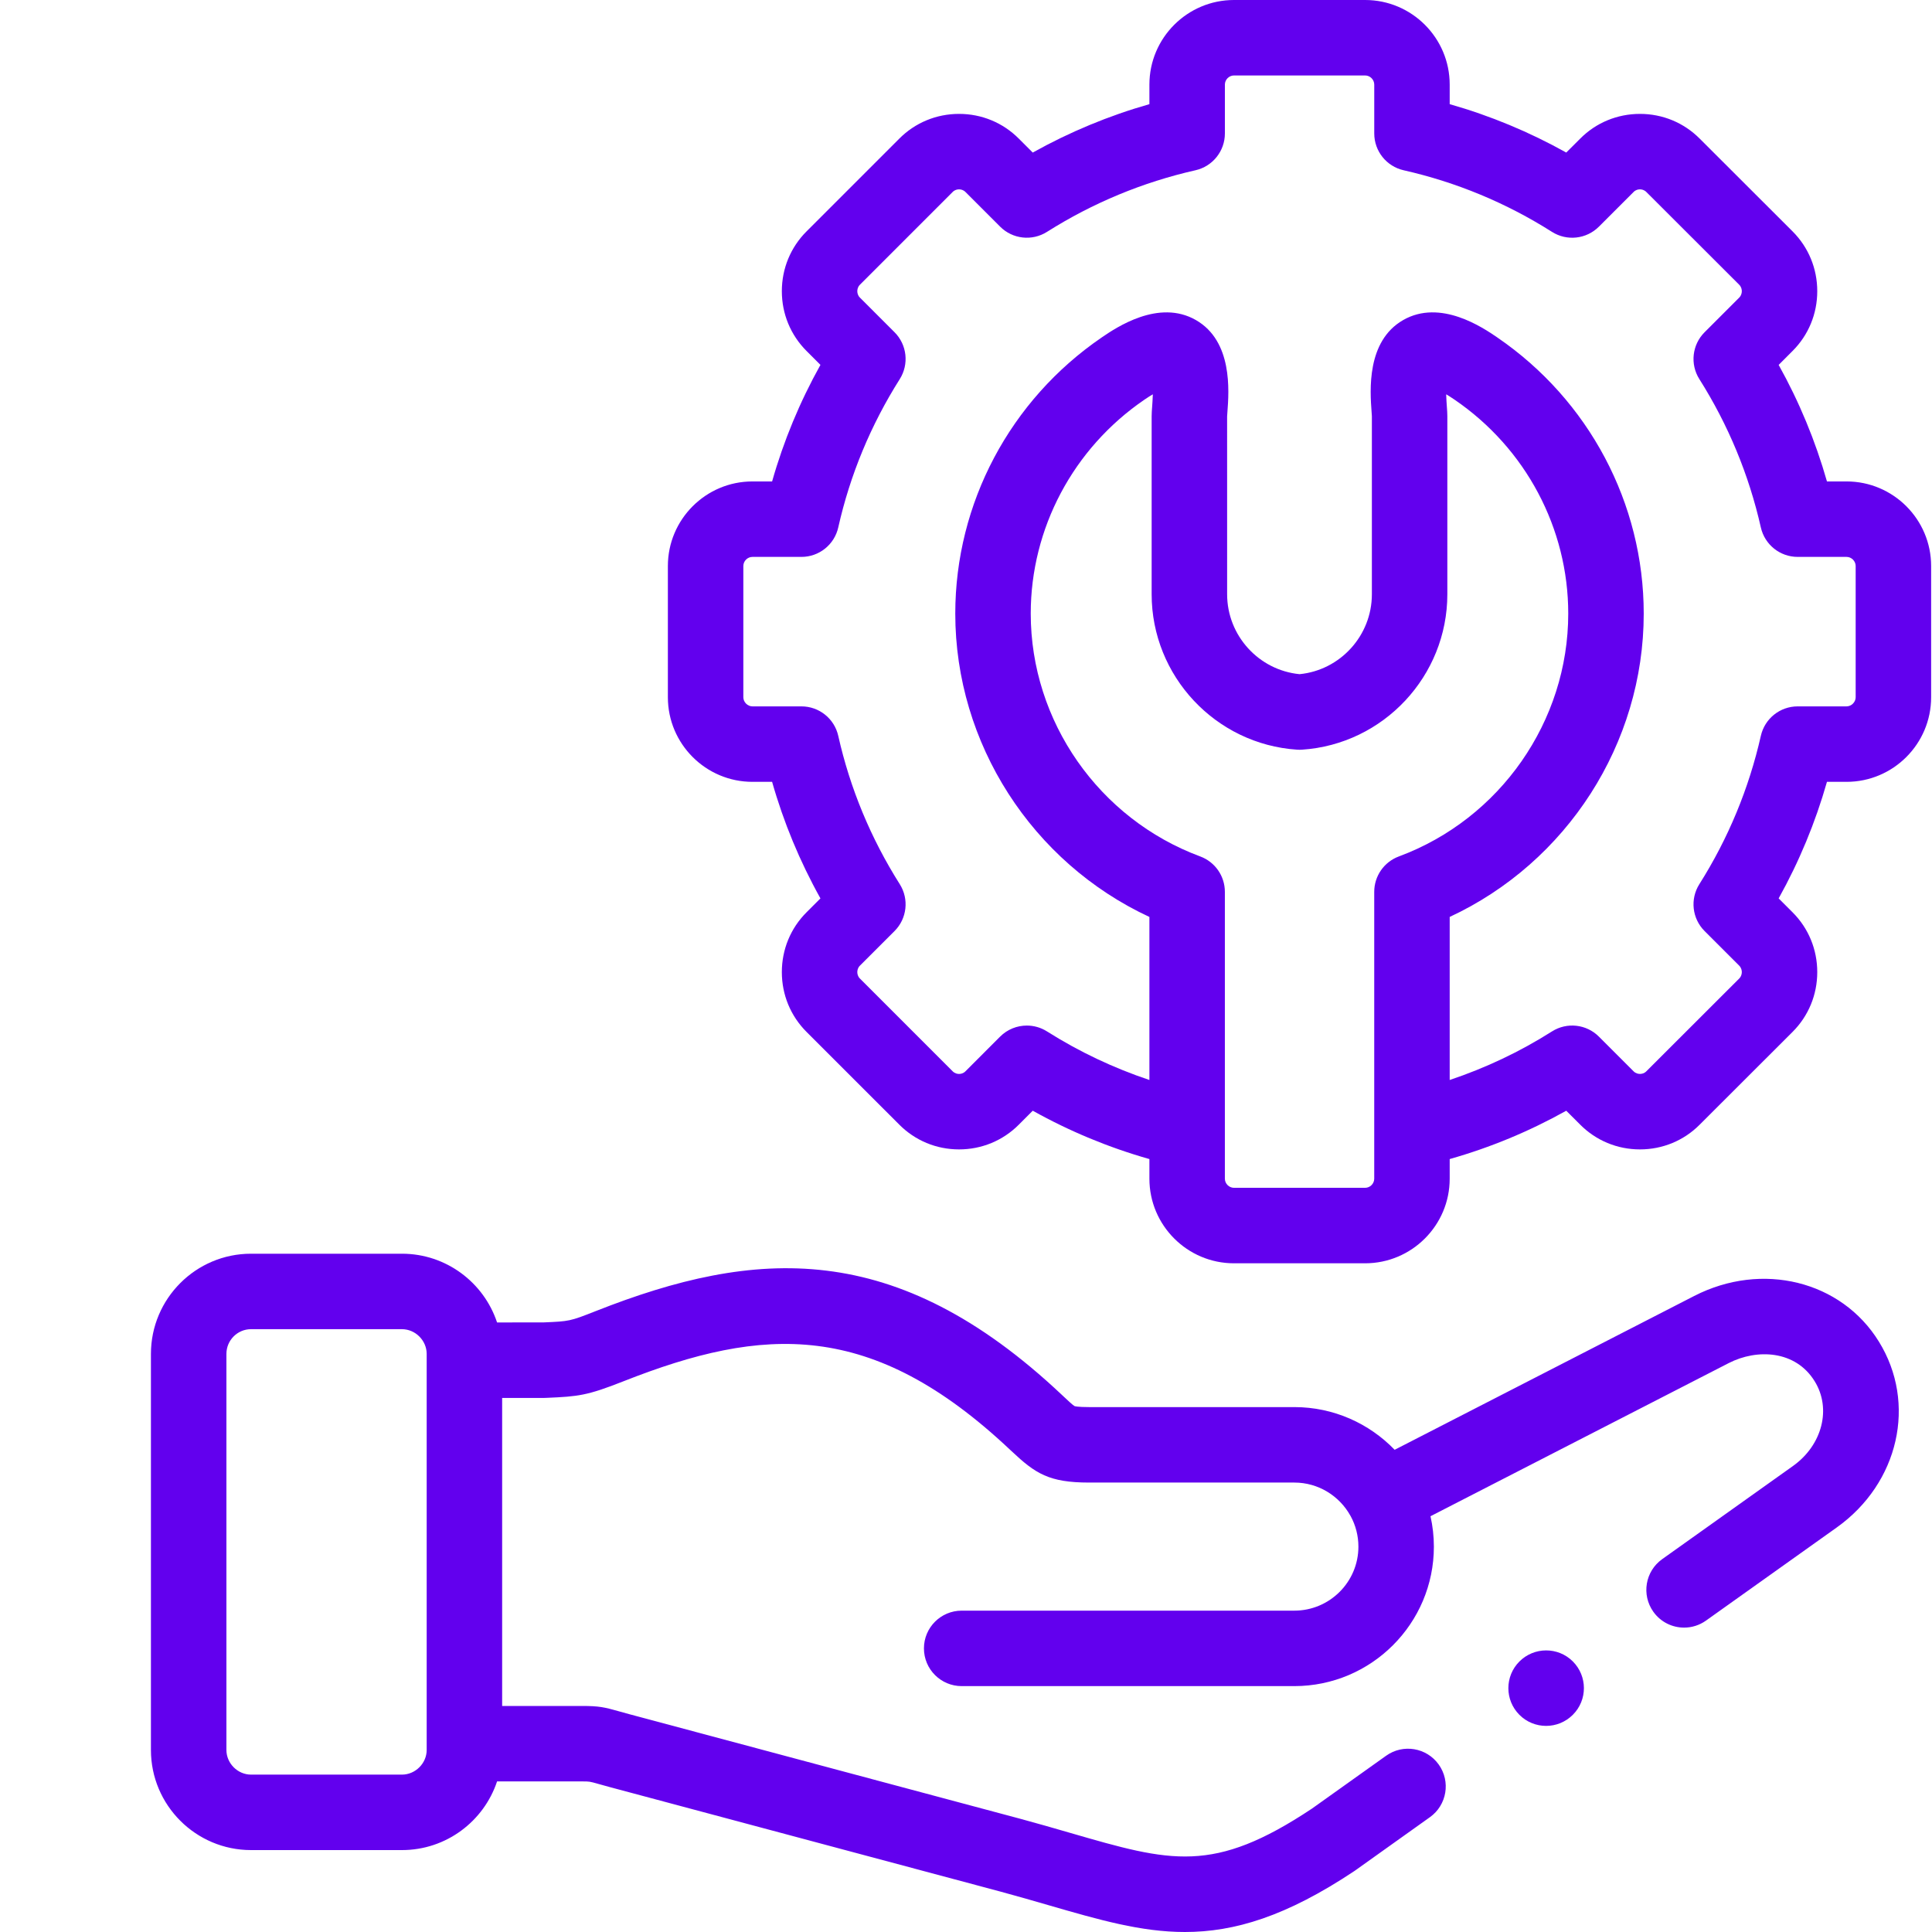
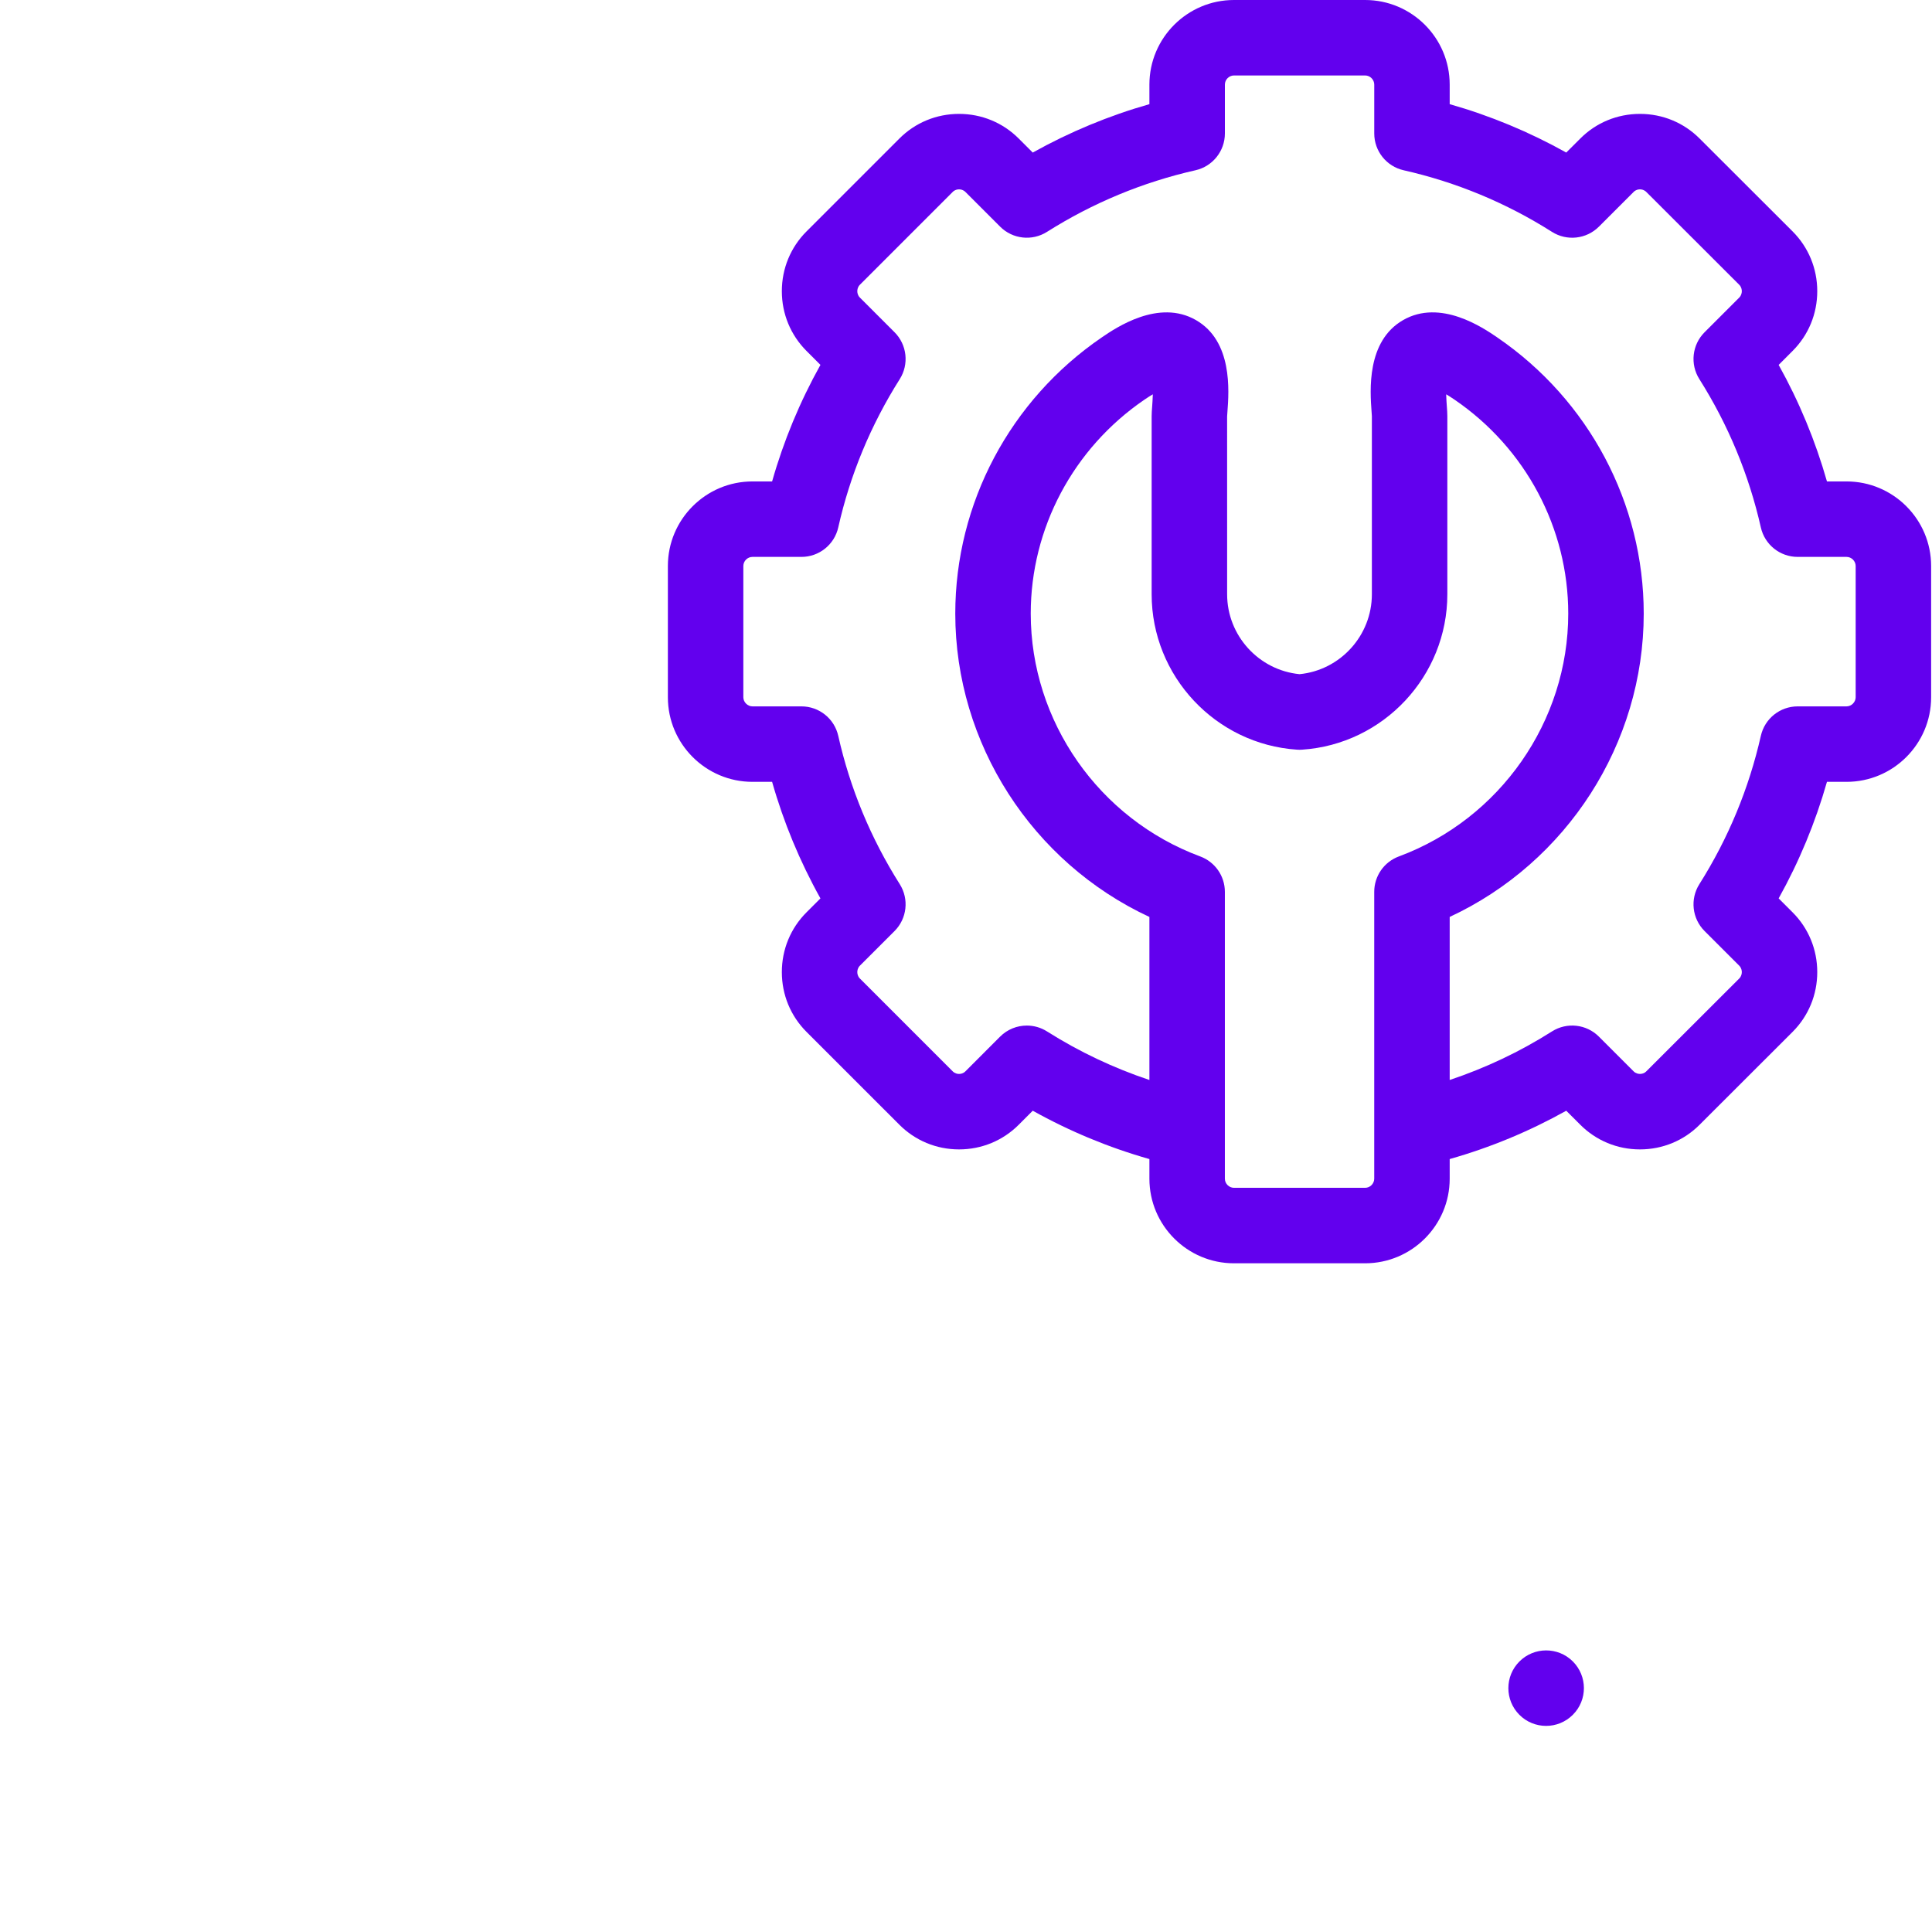
<svg xmlns="http://www.w3.org/2000/svg" width="100" height="100" viewBox="0 0 100 100" fill="none">
  <path d="M95.577 24.919H94.563C93.964 22.815 93.127 20.796 92.063 18.887L92.783 18.166C93.608 17.342 94.061 16.243 94.061 15.071C94.061 13.9 93.608 12.801 92.783 11.976L87.982 7.181C87.158 6.351 86.057 5.895 84.884 5.895C83.71 5.895 82.609 6.351 81.789 7.177L81.069 7.896C79.159 6.829 77.139 5.99 75.036 5.391V4.378C75.036 1.964 73.073 0 70.658 0H63.871C61.457 0 59.493 1.964 59.493 4.378V5.391C57.39 5.99 55.369 6.829 53.455 7.897L52.739 7.181C51.914 6.351 50.814 5.895 49.64 5.895C48.466 5.895 47.366 6.352 46.546 7.177L41.746 11.977C40.922 12.801 40.468 13.9 40.468 15.072C40.468 16.243 40.922 17.342 41.746 18.166L42.466 18.886C41.398 20.801 40.56 22.821 39.964 24.919H38.947C36.533 24.919 34.569 26.883 34.569 29.297V36.09C34.569 38.504 36.533 40.468 38.947 40.468H39.964C40.56 42.566 41.398 44.586 42.466 46.501L41.746 47.221C40.921 48.045 40.468 49.145 40.468 50.316C40.468 51.488 40.921 52.587 41.746 53.411L46.542 58.206C47.366 59.036 48.466 59.493 49.64 59.493H49.64C50.814 59.493 51.914 59.036 52.735 58.211L53.455 57.49C55.371 58.559 57.392 59.397 59.493 59.993V61.01C59.493 63.424 61.457 65.388 63.871 65.388H70.658C73.072 65.388 75.036 63.424 75.036 61.01V59.993C77.138 59.397 79.157 58.559 81.069 57.491L81.785 58.206C82.609 59.036 83.71 59.493 84.883 59.493C86.057 59.493 87.158 59.036 87.977 58.211L92.783 53.411C93.608 52.586 94.061 51.487 94.061 50.316C94.061 49.144 93.608 48.045 92.783 47.221L92.063 46.501C93.127 44.592 93.964 42.573 94.563 40.468H95.577C97.991 40.468 99.955 38.504 99.955 36.09V29.297C99.955 26.883 97.991 24.919 95.577 24.919ZM71.13 61.009C71.13 61.265 70.914 61.481 70.658 61.481H63.871C63.615 61.481 63.399 61.265 63.399 61.009V58.474V46.161C63.399 45.344 62.891 44.614 62.125 44.33C56.877 42.383 53.351 37.332 53.351 31.761C53.351 27.346 55.55 23.207 59.231 20.69C59.396 20.577 59.542 20.485 59.67 20.409C59.663 20.663 59.645 20.905 59.636 21.031C59.621 21.229 59.609 21.385 59.609 21.541V30.759C59.609 34.989 62.915 38.523 67.135 38.803C67.221 38.809 67.308 38.809 67.394 38.803C71.611 38.523 74.914 34.99 74.914 30.759V21.541C74.914 21.386 74.903 21.231 74.888 21.034C74.879 20.907 74.861 20.664 74.854 20.409C74.981 20.485 75.127 20.577 75.291 20.689C78.974 23.206 81.172 27.345 81.172 31.761C81.172 37.331 77.648 42.383 72.403 44.33C71.638 44.614 71.13 45.344 71.13 46.161V58.474V61.009H71.13ZM96.049 36.09C96.049 36.342 95.828 36.562 95.577 36.562H93.047C92.134 36.562 91.343 37.194 91.142 38.084C90.523 40.817 89.452 43.401 87.958 45.765C87.47 46.537 87.582 47.544 88.228 48.19L90.022 49.983C90.138 50.1 90.156 50.242 90.156 50.316C90.156 50.39 90.138 50.532 90.022 50.648L85.212 55.453C85.102 55.563 84.973 55.586 84.884 55.586C84.795 55.586 84.665 55.563 84.551 55.448L82.757 53.654C82.111 53.008 81.103 52.897 80.331 53.386C78.664 54.442 76.889 55.28 75.036 55.9V47.46C81.096 44.64 85.079 38.495 85.079 31.761C85.079 26.054 82.244 20.71 77.496 17.464C76.769 16.967 74.557 15.455 72.623 16.569C70.723 17.662 70.912 20.226 70.993 21.321C71 21.416 71.007 21.496 71.008 21.541V30.759C71.008 32.896 69.374 34.689 67.265 34.895C65.152 34.689 63.516 32.896 63.516 30.759L63.515 21.555C63.517 21.496 63.524 21.416 63.531 21.321C63.613 20.226 63.803 17.664 61.906 16.57C59.972 15.454 57.757 16.967 57.028 17.464C52.279 20.71 49.445 26.054 49.445 31.761C49.445 38.496 53.431 44.642 59.493 47.461V55.9C57.64 55.28 55.863 54.442 54.191 53.385C53.87 53.182 53.508 53.083 53.148 53.083C52.643 53.083 52.143 53.278 51.766 53.655L49.969 55.453C49.859 55.563 49.729 55.587 49.64 55.587C49.551 55.587 49.422 55.563 49.308 55.449L44.508 50.648C44.391 50.532 44.374 50.39 44.374 50.316C44.374 50.242 44.391 50.1 44.508 49.983L46.302 48.19C46.947 47.544 47.059 46.537 46.572 45.765C45.07 43.389 43.999 40.806 43.388 38.087C43.188 37.196 42.397 36.562 41.483 36.562H38.947C38.696 36.562 38.475 36.342 38.475 36.09V29.297C38.475 29.041 38.691 28.825 38.947 28.825H41.483C42.397 28.825 43.188 28.191 43.388 27.3C43.999 24.581 45.07 21.998 46.572 19.622C47.059 18.85 46.947 17.843 46.302 17.197L44.508 15.403C44.391 15.287 44.374 15.145 44.374 15.071C44.374 14.997 44.391 14.855 44.508 14.739L49.312 9.934C49.422 9.824 49.551 9.801 49.64 9.801C49.729 9.801 49.859 9.824 49.973 9.938L51.767 11.732C52.413 12.378 53.419 12.49 54.191 12.002C56.564 10.502 59.15 9.429 61.877 8.813C62.767 8.612 63.4 7.821 63.4 6.908V4.378C63.4 4.122 63.616 3.906 63.871 3.906H70.659C70.915 3.906 71.131 4.122 71.131 4.378V6.908C71.131 7.821 71.763 8.612 72.653 8.813C75.382 9.43 77.965 10.502 80.331 12.002C81.103 12.491 82.111 12.379 82.758 11.733L84.556 9.935C84.666 9.824 84.795 9.801 84.884 9.801C84.973 9.801 85.102 9.824 85.217 9.94L90.022 14.739C90.138 14.855 90.156 14.997 90.156 15.072C90.156 15.146 90.138 15.287 90.022 15.404L88.228 17.198C87.582 17.844 87.47 18.851 87.958 19.622C89.452 21.986 90.524 24.57 91.142 27.304C91.344 28.194 92.135 28.825 93.047 28.825H95.577C95.833 28.825 96.049 29.041 96.049 29.297V36.09H96.049Z" fill="#6200EE" />
-   <path d="M78.645 85.998C77.882 86.761 77.882 87.997 78.645 88.76C79.026 89.141 79.526 89.332 80.026 89.332C80.525 89.332 81.025 89.141 81.407 88.76L81.412 88.755C82.175 87.992 82.172 86.758 81.409 85.995C80.646 85.233 79.407 85.236 78.645 85.998Z" fill="#6200EE" />
-   <path d="M87.692 67.079L72.187 75.041C70.872 73.68 69.031 72.831 66.993 72.831H56.37C55.775 72.831 55.629 72.784 55.62 72.78C55.533 72.735 55.261 72.479 55.043 72.274L54.946 72.183C46.351 64.092 39.09 64.604 30.833 67.863C29.497 68.39 29.472 68.391 28.13 68.448L25.728 68.45C25.044 66.386 23.096 64.892 20.805 64.892H12.993C10.136 64.892 7.812 67.218 7.812 70.078V90.579C7.812 93.436 10.136 95.76 12.993 95.76H20.805C23.096 95.76 25.043 94.268 25.728 92.206H30.122C30.51 92.206 30.51 92.206 30.962 92.333C31.126 92.379 31.325 92.435 31.583 92.505L51.796 97.912C52.687 98.153 53.504 98.39 54.295 98.619C56.885 99.369 59.061 100 61.33 100C63.895 100 66.576 99.194 70.103 96.844C70.12 96.832 70.137 96.821 70.153 96.809L74.012 94.057C74.891 93.431 75.095 92.211 74.469 91.333C73.842 90.454 72.622 90.25 71.745 90.877L67.911 93.61C62.794 97.014 60.62 96.385 55.382 94.867C54.575 94.633 53.74 94.391 52.811 94.14L32.596 88.732C32.359 88.668 32.173 88.616 32.021 88.573C31.284 88.365 31.008 88.3 30.122 88.3H25.991V72.358H28.102C28.13 72.358 28.158 72.357 28.186 72.356L28.297 72.352C29.934 72.282 30.392 72.237 32.268 71.496C39.519 68.635 45.117 68.295 52.271 75.03L52.368 75.12C53.59 76.269 54.294 76.737 56.37 76.737H66.994C68.24 76.737 69.328 77.43 69.894 78.449C69.901 78.461 69.908 78.471 69.914 78.483C70.167 78.951 70.311 79.486 70.311 80.055C70.311 81.881 68.823 83.367 66.994 83.367H49.776C48.698 83.367 47.823 84.242 47.823 85.32C47.823 86.399 48.698 87.273 49.776 87.273H66.994C70.977 87.273 74.217 84.035 74.217 80.055C74.217 79.514 74.156 78.987 74.042 78.48L89.477 70.554C90.938 69.804 92.936 69.884 93.927 71.494C94.805 72.912 94.322 74.798 92.805 75.879L86.035 80.701C85.156 81.327 84.951 82.546 85.577 83.425C85.958 83.96 86.559 84.245 87.169 84.245C87.561 84.245 87.957 84.127 88.3 83.883L95.072 79.06C98.288 76.767 99.224 72.631 97.251 69.442C95.311 66.293 91.202 65.277 87.692 67.079ZM22.085 90.579C22.085 91.27 21.499 91.854 20.805 91.854H12.993C12.302 91.854 11.719 91.27 11.719 90.579V70.078C11.719 69.372 12.29 68.798 12.993 68.798H20.805C21.499 68.798 22.085 69.384 22.085 70.078V90.579Z" fill="#6200EE" />
+   <path d="M78.645 85.998C77.882 86.761 77.882 87.997 78.645 88.76C79.026 89.141 79.526 89.332 80.026 89.332C80.525 89.332 81.025 89.141 81.407 88.76L81.412 88.755C82.175 87.992 82.172 86.758 81.409 85.995C80.646 85.233 79.407 85.236 78.645 85.998" fill="#6200EE" />
</svg>